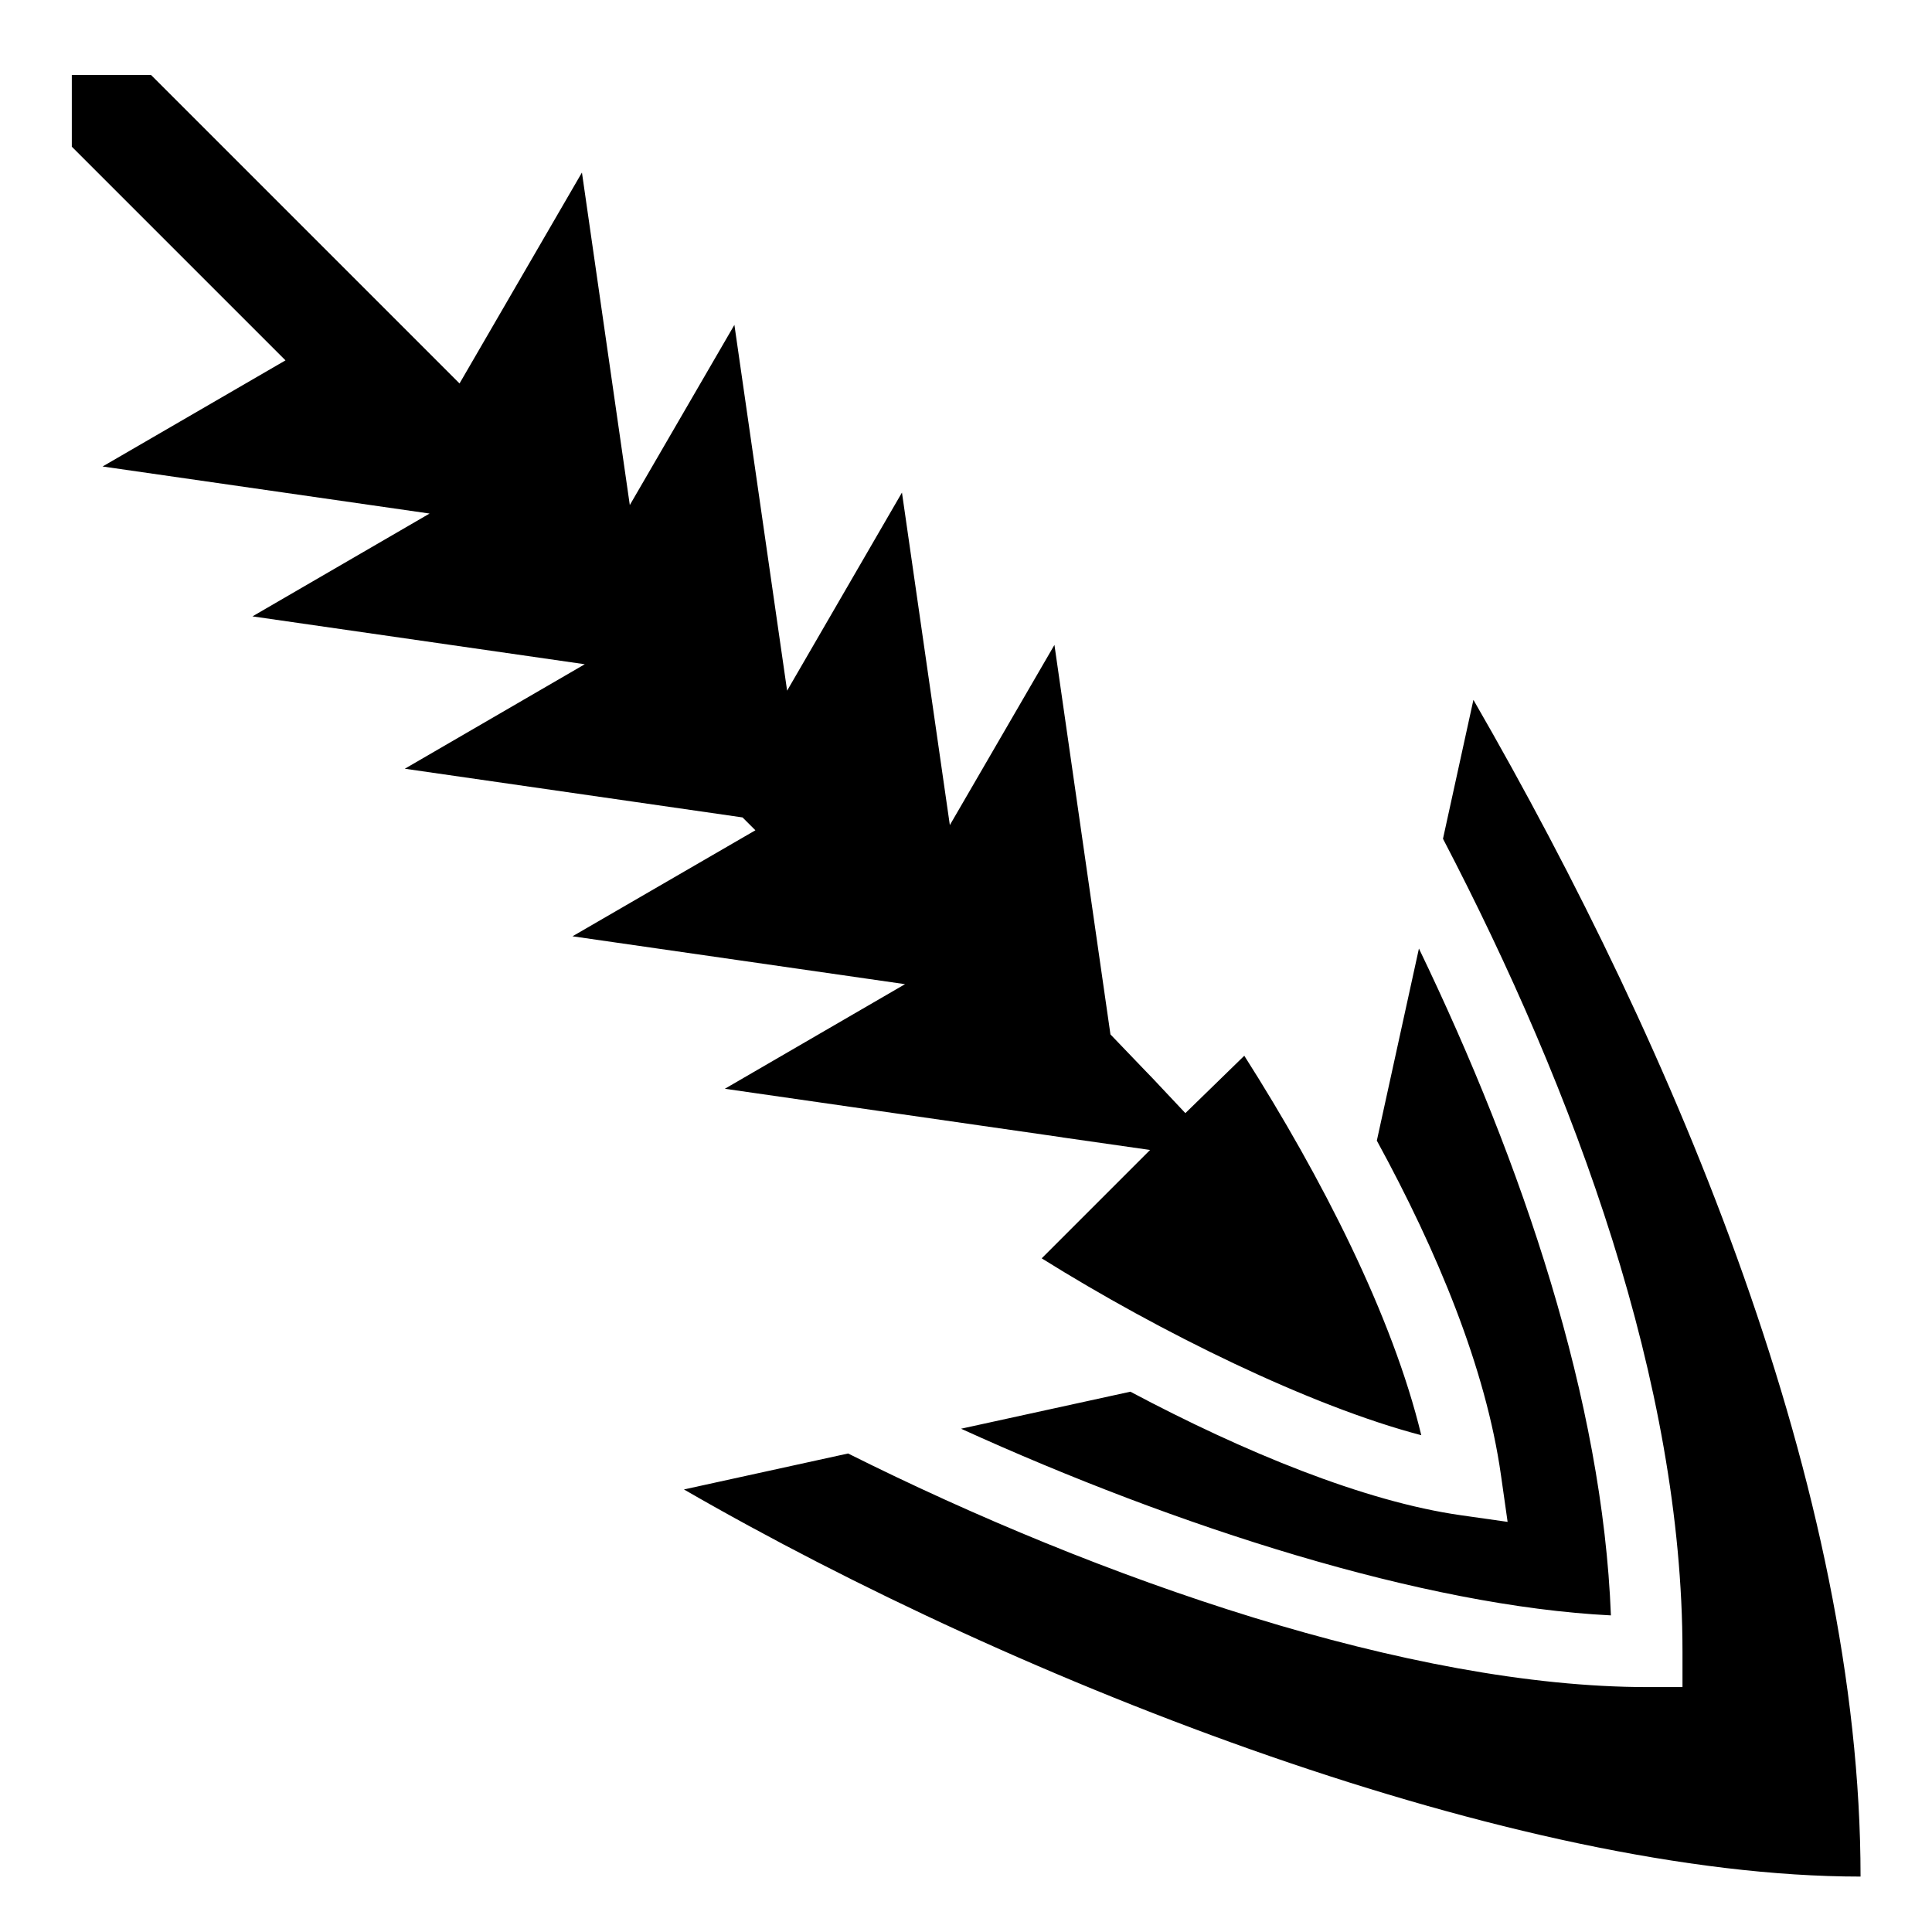
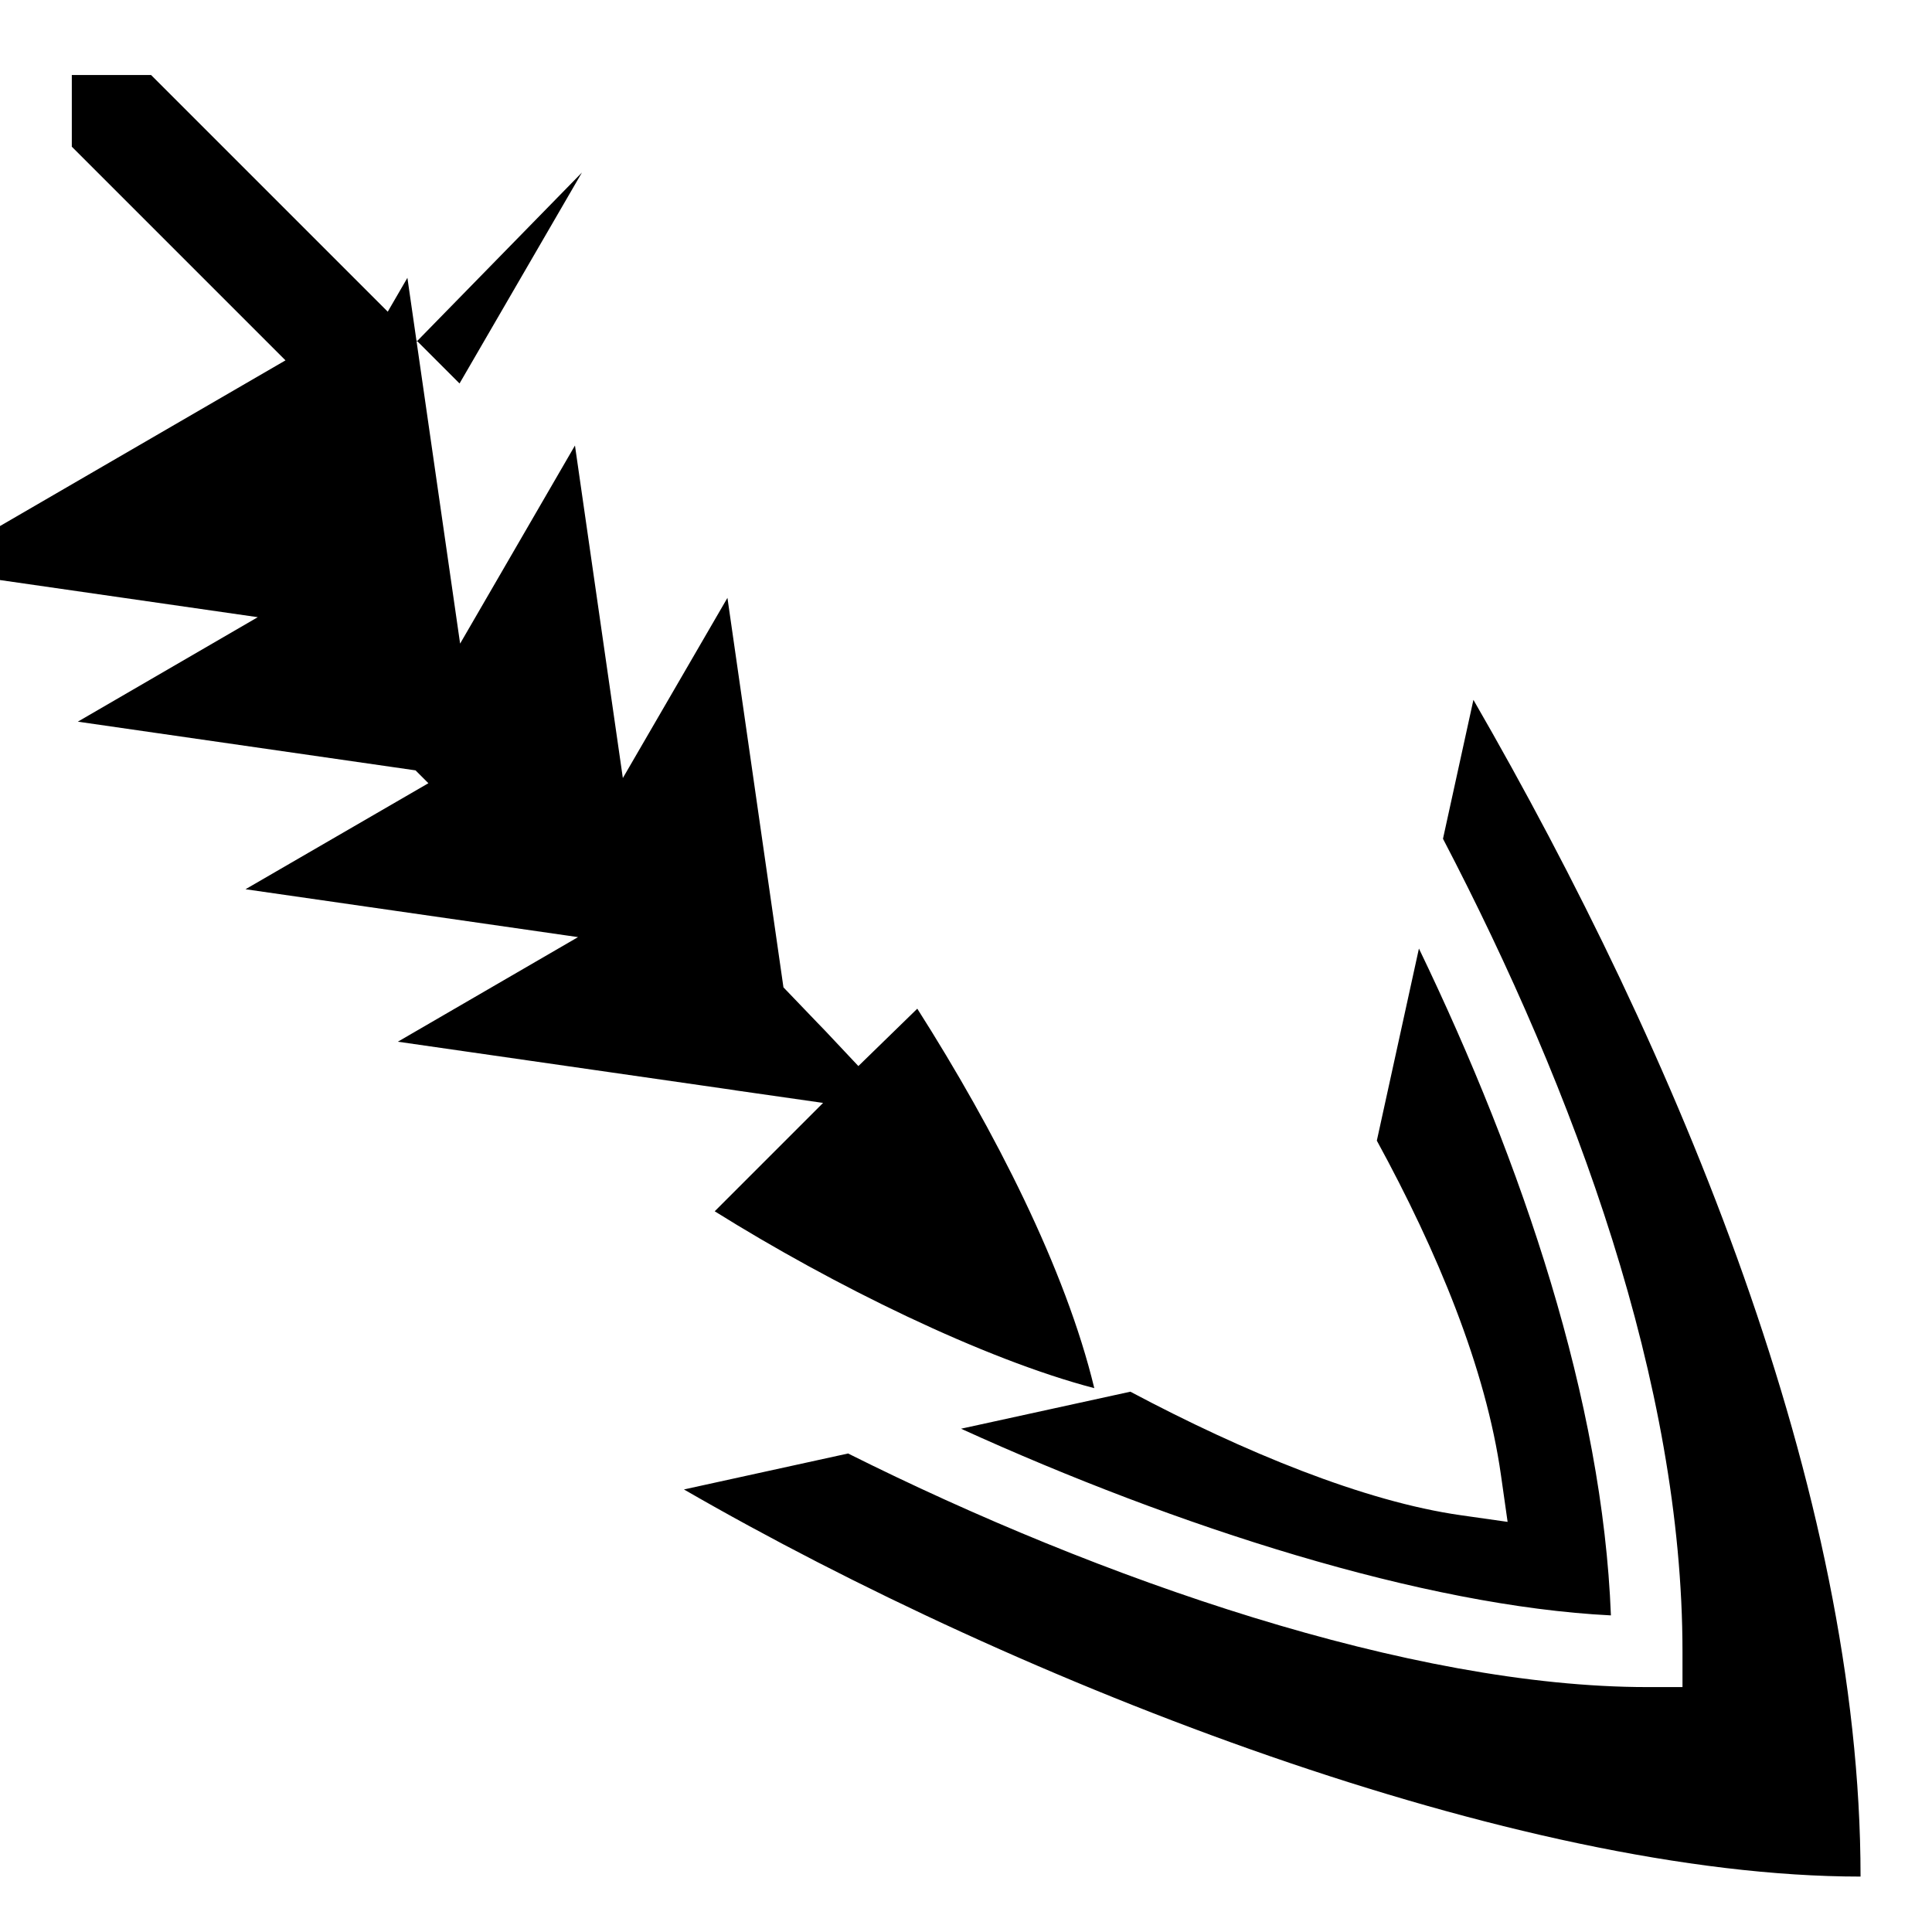
<svg xmlns="http://www.w3.org/2000/svg" width="800" height="800" viewBox="0 0 512 512">
-   <path fill="currentColor" d="M19.03 19.875v19L75.657 95.5l-48.47 28.125l86.658 12.47l-46.938 27.25l88.063 12.686l-47.69 27.69l89.5 12.905l3.407 3.406l-48.468 28.095l88.124 12.688l-47.75 27.718l89.47 12.876l.06.063l.032-.032l23.125 3.312l-28.718 28.72c31.304 19.57 71.2 39.18 100.594 46.874c-7.61-31.554-26.336-68.222-46.906-100.563l-15.614 15.208c-16.25-17.246-.464-.61-19.855-20.863l-14.843-103.22l-27.718 47.75l-12.69-88.124l-30.436 52.5l-13.97-96.936l-27.718 47.75L154.22 45.72l-32.44 55.905l-81.75-81.75zM390.47 185.47l-8.064 36.81c35.057 67.22 63.472 144.408 63.47 215.47v9.344h-9.345c-62.652 0-144.955-28.477-211.78-61.906l-43.5 9.53c89.616 51.746 220.718 102.597 311.813 102.594c.005-102.37-48.425-218.022-102.594-311.843zm-14.44 65.905l-11.155 50.906c16.02 29.348 28.89 60.25 32.906 88.72l1.75 12.313l-12.31-1.75c-25.628-3.615-57.698-16.82-87.658-32.75l-44.875 9.812c57.178 26.034 122.48 46.993 172.22 49.47c-2.193-56.77-23.28-119.44-50.876-176.72z" />
+   <path fill="currentColor" d="M19.03 19.875v19L75.657 95.5l-48.47 28.125l-46.938 27.25l88.063 12.686l-47.69 27.69l89.5 12.905l3.407 3.406l-48.468 28.095l88.124 12.688l-47.75 27.718l89.47 12.876l.06.063l.032-.032l23.125 3.312l-28.718 28.72c31.304 19.57 71.2 39.18 100.594 46.874c-7.61-31.554-26.336-68.222-46.906-100.563l-15.614 15.208c-16.25-17.246-.464-.61-19.855-20.863l-14.843-103.22l-27.718 47.75l-12.69-88.124l-30.436 52.5l-13.97-96.936l-27.718 47.75L154.22 45.72l-32.44 55.905l-81.75-81.75zM390.47 185.47l-8.064 36.81c35.057 67.22 63.472 144.408 63.47 215.47v9.344h-9.345c-62.652 0-144.955-28.477-211.78-61.906l-43.5 9.53c89.616 51.746 220.718 102.597 311.813 102.594c.005-102.37-48.425-218.022-102.594-311.843zm-14.44 65.905l-11.155 50.906c16.02 29.348 28.89 60.25 32.906 88.72l1.75 12.313l-12.31-1.75c-25.628-3.615-57.698-16.82-87.658-32.75l-44.875 9.812c57.178 26.034 122.48 46.993 172.22 49.47c-2.193-56.77-23.28-119.44-50.876-176.72z" />
</svg>